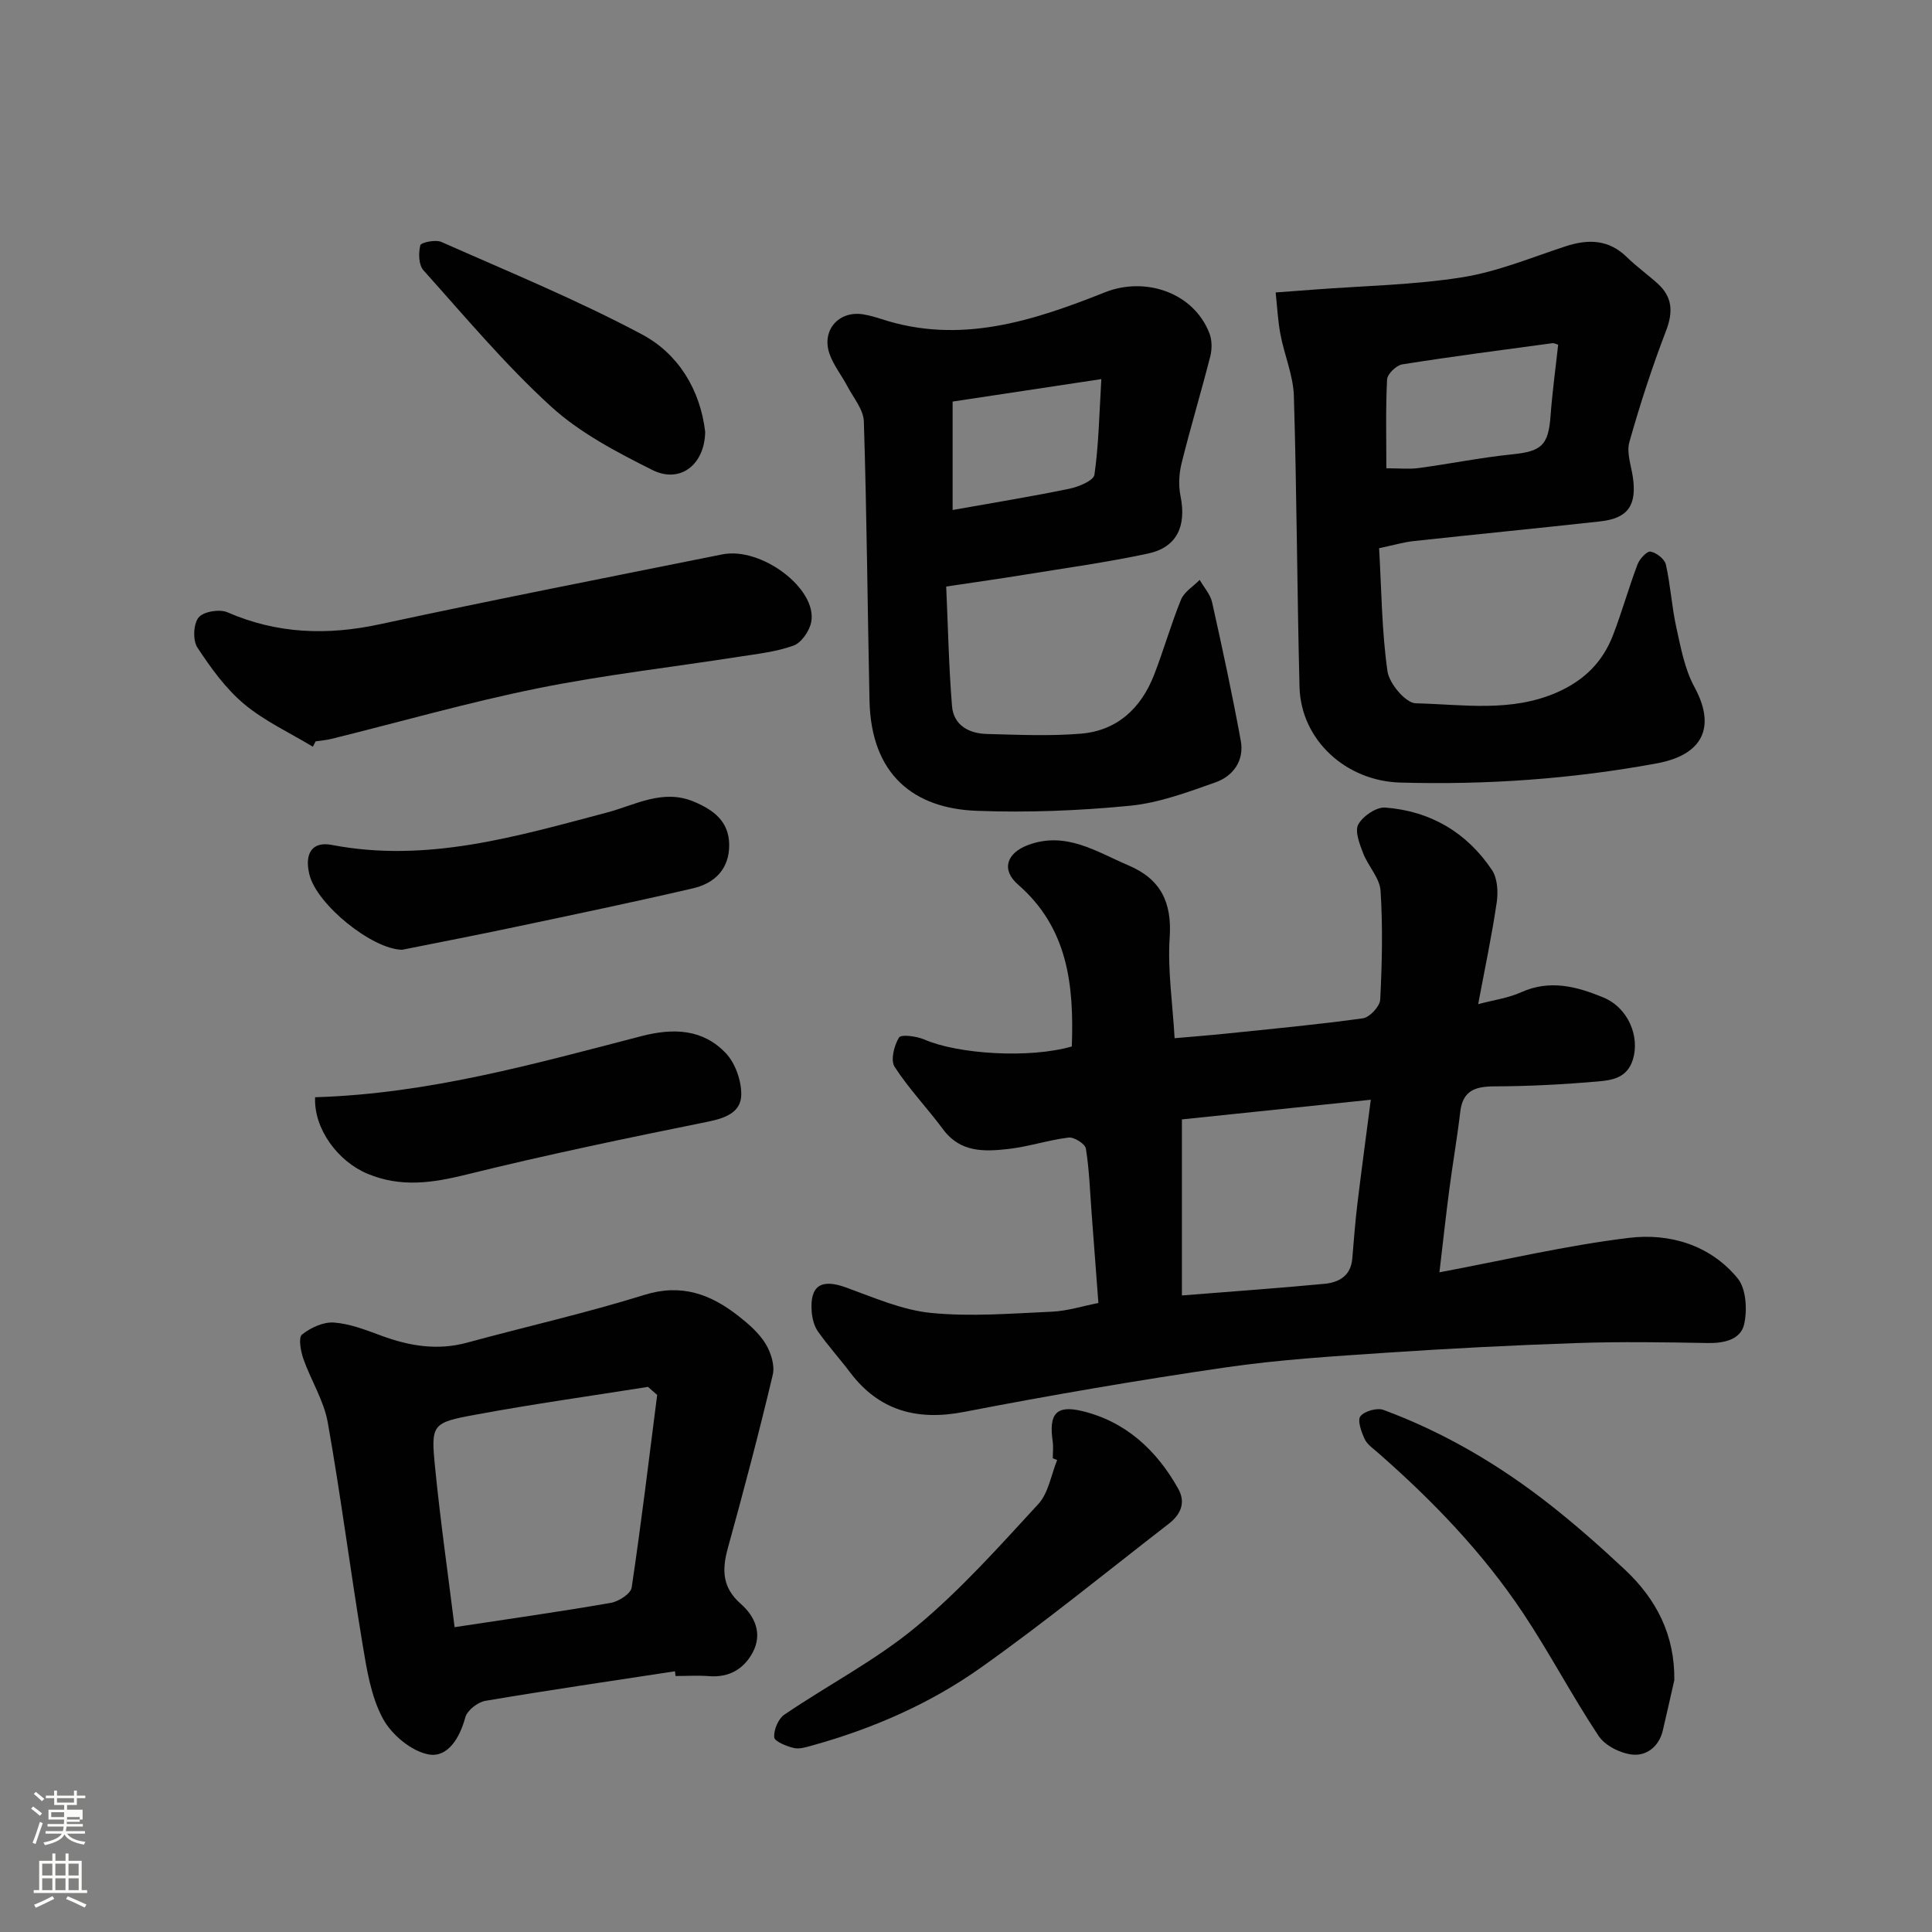
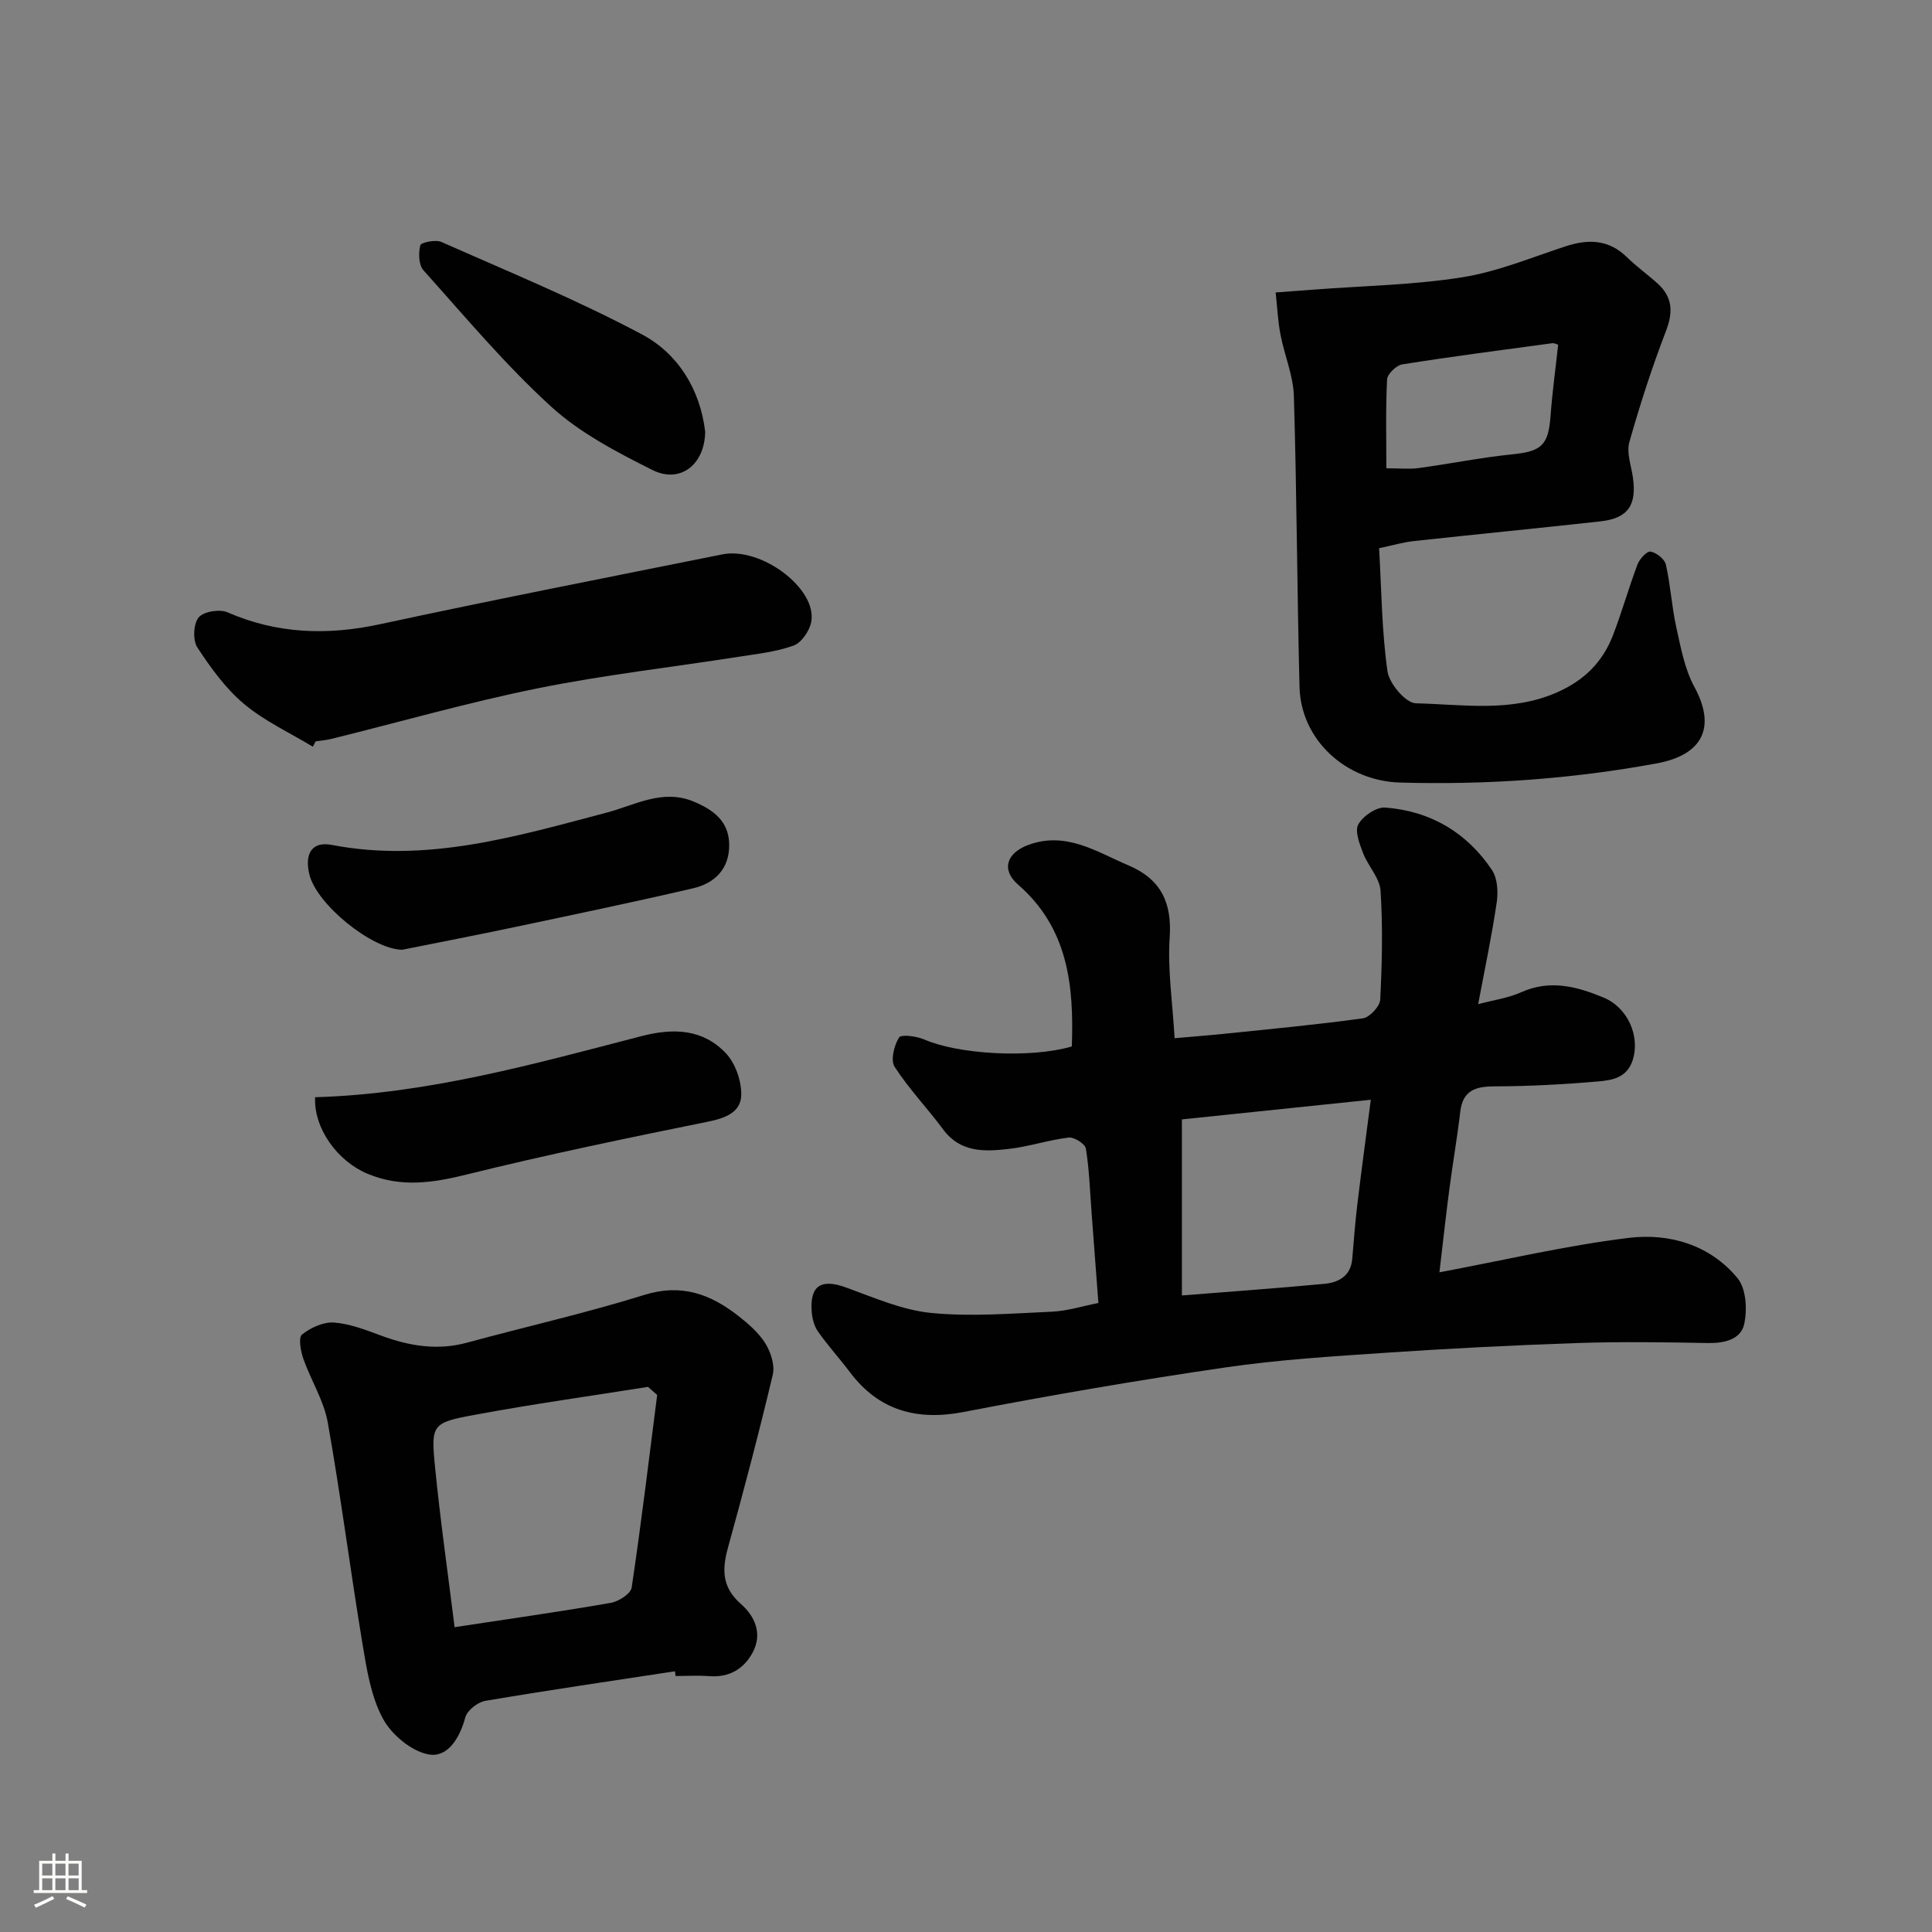
<svg xmlns="http://www.w3.org/2000/svg" enable-background="new 0 0 400 400" viewBox="0 0 400 400">
  <rect x="0" y="0" width="400" height="400" fill="#808080" stroke="none" />
-   <path d="m6.44 374.46.42-.45c.65.47 1.27.95 1.85 1.44l-.45.49c-.65-.56-1.25-1.06-1.82-1.48m.93 7.33-.63-.26c.55-1.36 1.05-2.8 1.52-4.33.19.1.38.19.59.27-.46 1.29-.95 2.73-1.48 4.32m-.38-10.38.44-.42c.43.34 1.01.82 1.74 1.44l-.49.49c-.53-.51-1.09-1.01-1.69-1.51m2.5.35h1.72v-1.04h.59v1.04h3.52v-1.04h.59v1.04h1.75v.53h-1.75v1.42h-2.03v.97h3.22v2.03h-3.24c0 .35-.01.66-.03.93h3.32v.53h-3.37c-.03.27-.08.58-.15.94h3.96v.53h-3.71c.67.92 1.93 1.48 3.79 1.68-.13.24-.23.44-.29.59-2.13-.38-3.48-1.08-4.04-2.12-.43.97-1.77 1.72-4.03 2.23-.09-.19-.2-.37-.33-.55 2.1-.42 3.37-1.03 3.81-1.83h-3.36v-.53h3.58c.08-.29.13-.61.16-.94h-3.33v-.53h3.39c.02-.27.04-.58.04-.93h-3.23v-2.03h3.25v-.97h-2.07v-1.42h-1.73zm1.12 3.44v1h2.65c.01-.3.02-.44.01-.4v-.25-.35zm1.19-2h3.52v-.91h-3.52zm4.71 3h-2.63v.59c0 .15-.01.28-.01.4h2.64v-1.99z" fill="#fbfcfa" />
  <path d="m13.56 383.74h.63v1.52h2.72v6.07h1.13v.6h-11.06v-.6h1.13v-6.07h2.73v-1.52h.63v1.52h2.1v-1.52zm-2.69 8.83.38.56c-1.24.63-2.53 1.25-3.85 1.85-.1-.21-.21-.42-.34-.63 1.36-.55 2.63-1.15 3.81-1.78m-2.13-4.27h2.1v-2.45h-2.1zm0 3.04h2.1v-2.46h-2.1zm2.72-3.04h2.1v-2.45h-2.1zm0 3.04h2.1v-2.46h-2.1zm6.07 3.6c-1.41-.71-2.7-1.3-3.86-1.78l.35-.56c1.45.62 2.75 1.19 3.88 1.72zm-1.25-9.09h-2.1v2.45h2.1zm-2.09 5.49h2.1v-2.46h-2.1z" fill="#fbfcfa" />
  <g fill="#010101">
    <path d="m221.91 216.66c.46-12.78-.82-24.54-11.14-33.52-3.51-3.06-2.38-6.51 2.06-8.18 7.85-2.94 14.2 1.4 20.85 4.23 6.62 2.81 8.99 7.63 8.49 14.92-.45 6.69.6 13.49 1.02 20.84 3.62-.32 7.13-.59 10.62-.95 9.47-.98 18.95-1.86 28.37-3.17 1.4-.2 3.51-2.47 3.58-3.87.38-7.5.55-15.05.07-22.53-.17-2.66-2.59-5.12-3.62-7.81-.73-1.9-1.76-4.56-.98-5.95.97-1.73 3.74-3.62 5.58-3.47 9.32.71 16.87 5.14 22.08 12.92 1.14 1.7 1.31 4.49 1 6.64-1.01 6.9-2.46 13.73-3.85 21.14 3.19-.85 6.22-1.26 8.89-2.46 5.97-2.69 11.54-1.2 17.06 1.09 5.07 2.1 7.55 8.01 6.09 12.81-1.18 3.89-4.37 4.31-7.33 4.57-7.08.61-14.19.99-21.29 1.01-3.99.01-6.61.82-7.13 5.27-.63 5.36-1.56 10.68-2.26 16.04-.7 5.31-1.28 10.64-2.05 17.19 13.39-2.51 26.21-5.55 39.21-7.13 8.43-1.03 16.84 1.46 22.52 8.36 1.78 2.16 2.02 6.5 1.37 9.48-.7 3.2-4.12 4-7.55 3.93-8.99-.17-18-.3-26.99 0-13.21.45-26.41 1.12-39.6 2.01-11.15.75-22.34 1.44-33.39 3.06-18.08 2.64-36.1 5.73-54.04 9.2-9.77 1.89-17.62-.34-23.53-8.17-2.17-2.87-4.6-5.55-6.67-8.49-.8-1.13-1.19-2.72-1.3-4.14-.4-5.4 2-6.83 7.12-4.97 5.77 2.09 11.62 4.68 17.62 5.27 8.25.81 16.66.11 24.99-.26 3.2-.14 6.35-1.16 9.63-1.8-.48-6.34-.94-12.52-1.41-18.7-.34-4.43-.47-8.9-1.18-13.27-.16-.98-2.43-2.42-3.57-2.28-4.19.5-8.27 1.89-12.46 2.36-4.95.56-9.95.78-13.51-4.03-3.26-4.4-7.1-8.4-10.06-12.98-.88-1.36-.11-4.41.91-6.06.44-.71 3.66-.28 5.27.42 6.94 3.03 21.78 3.96 30.51 1.43zm22.79 51.55c10.54-.84 20.04-1.51 29.52-2.41 2.97-.28 5.45-1.64 5.75-5.18.32-3.76.6-7.52 1.05-11.27.84-6.96 1.78-13.9 2.79-21.66-13.31 1.39-26.52 2.76-39.11 4.07z" />
    <path d="m285.53 113.5c.5 8.72.55 17.18 1.73 25.47.36 2.55 3.77 6.59 5.86 6.64 9.78.23 19.74 1.94 29.31-2.29 5.59-2.47 9.38-6.27 11.51-11.77 1.87-4.84 3.26-9.86 5.1-14.72.43-1.13 1.96-2.77 2.69-2.63 1.22.23 2.91 1.54 3.17 2.68.97 4.28 1.21 8.72 2.16 13 .93 4.2 1.73 8.64 3.75 12.35 4.52 8.3 1.77 14.06-7.8 15.82-17.58 3.24-35.27 4.48-53.13 3.97-11.21-.32-20.55-8.8-20.83-19.81-.51-20.07-.56-40.16-1.17-60.23-.13-4.26-1.96-8.44-2.77-12.71-.55-2.87-.68-5.81-1-8.72 2.73-.2 5.45-.4 8.18-.61 10.16-.77 20.42-.94 30.45-2.53 7.3-1.16 14.33-4.1 21.42-6.42 4.71-1.54 8.92-1.42 12.68 2.26 1.99 1.95 4.28 3.58 6.35 5.45 3.07 2.78 3.25 5.86 1.75 9.78-2.9 7.55-5.4 15.27-7.6 23.06-.61 2.16.36 4.8.72 7.2.86 5.87-.98 8.57-6.76 9.21-12.88 1.42-25.77 2.68-38.65 4.08-2.09.23-4.13.84-7.12 1.47zm37.07-42.13c-.3-.08-.79-.37-1.24-.31-10.36 1.4-20.72 2.74-31.04 4.38-1.23.2-3.09 2-3.14 3.13-.31 6.08-.15 12.18-.15 18.38 2.68 0 4.7.22 6.65-.04 6.47-.87 12.89-2.18 19.37-2.84 6.12-.62 7.53-1.85 7.98-8.03.36-4.87 1.03-9.72 1.57-14.67z" />
-     <path d="m195.9 121.44c.38 8.43.54 16.59 1.2 24.72.32 3.99 3.49 5.7 7.19 5.8 6.49.17 13.03.47 19.48-.06 7.52-.62 12.47-5.26 15.16-12.15 2.01-5.15 3.5-10.5 5.59-15.61.66-1.61 2.54-2.73 3.86-4.08.88 1.54 2.2 2.97 2.57 4.63 2.13 9.52 4.18 19.07 5.94 28.66.75 4.07-1.52 7.3-5.19 8.61-5.78 2.05-11.73 4.27-17.75 4.86-10.53 1.03-21.2 1.45-31.77 1.05-12.88-.49-21.83-7.37-22.16-22.84-.41-19.26-.56-38.52-1.17-57.78-.08-2.46-2.15-4.88-3.4-7.26-1.19-2.27-2.88-4.35-3.71-6.74-1.7-4.87 1.92-8.98 6.96-8.17 1.28.21 2.54.57 3.78.97 16.28 5.35 31.44.38 46.28-5.53 8.33-3.31 18.36.01 21.64 8.49.55 1.41.55 3.27.18 4.75-1.89 7.4-4.1 14.72-5.94 22.13-.54 2.16-.67 4.62-.23 6.79 1.27 6.24-.73 10.65-6.74 11.93-8.45 1.81-17.03 2.99-25.57 4.38-4.84.79-9.68 1.47-16.2 2.45zm1.33-15.85c8.51-1.52 16.37-2.79 24.16-4.4 1.93-.4 5.02-1.68 5.2-2.89.89-6.26 1-12.63 1.43-19.81-10.78 1.63-20.82 3.14-30.79 4.65z" />
    <path d="m139.74 346.02c-13.09 2-26.2 3.91-39.25 6.12-1.59.27-3.77 1.98-4.16 3.44-1.14 4.25-3.64 8.36-7.56 7.66-3.58-.64-7.7-4.09-9.5-7.43-2.46-4.56-3.33-10.11-4.2-15.35-2.54-15.3-4.5-30.7-7.21-45.96-.81-4.54-3.49-8.72-5.05-13.16-.56-1.6-1.06-4.41-.29-5.03 1.79-1.43 4.43-2.65 6.62-2.49 3.33.24 6.64 1.55 9.84 2.73 5.81 2.14 11.6 3.1 17.73 1.43 12.23-3.33 24.62-6.12 36.71-9.89 7.71-2.4 13.74-.12 19.5 4.4 2.08 1.63 4.2 3.48 5.56 5.68 1.12 1.82 1.98 4.51 1.51 6.47-2.85 12.02-6.01 23.98-9.3 35.89-1.24 4.5-1.17 8.16 2.7 11.55 2.9 2.54 4.52 6.16 2.45 10.04-1.84 3.43-4.87 5.22-8.99 4.91-2.32-.18-4.66-.03-6.99-.03-.02-.33-.07-.65-.12-.98zm-3.68-57.21c-.63-.56-1.27-1.11-1.9-1.67-11.92 1.89-23.87 3.56-35.74 5.76-9.01 1.66-9.22 1.99-8.35 10.82 1.09 11.05 2.67 22.06 4.05 33.17 11.09-1.69 21.73-3.19 32.32-5.03 1.64-.28 4.15-1.89 4.34-3.17 1.98-13.26 3.58-26.57 5.28-39.88z" />
    <path d="m64.77 154.6c-4.78-2.9-9.99-5.29-14.23-8.84-3.83-3.21-6.91-7.49-9.68-11.71-.97-1.49-.83-4.87.26-6.21.99-1.23 4.34-1.78 5.97-1.07 10.32 4.49 20.7 4.82 31.62 2.46 23.56-5.08 47.21-9.7 70.83-14.45 8.1-1.63 19.74 7.16 18.41 14.02-.36 1.84-2.02 4.27-3.65 4.86-3.62 1.31-7.59 1.73-11.44 2.33-13.87 2.17-27.85 3.75-41.59 6.53-14.33 2.9-28.42 6.94-42.62 10.45-1.08.27-2.2.35-3.3.52-.2.36-.39.74-.58 1.11z" />
-     <path d="m217.97 301.92c0-1.17.14-2.35-.02-3.49-.82-5.6.64-7.59 6.04-6.3 9.04 2.16 15.49 8.1 19.97 16.14 1.62 2.91.41 5.36-1.97 7.2-12.93 10.01-25.62 20.37-38.95 29.82-10.52 7.46-22.37 12.62-34.87 16.09-1.25.35-2.67.8-3.84.52-1.52-.37-3.98-1.36-4.04-2.22-.11-1.54.84-3.82 2.1-4.68 9.03-6.14 18.89-11.24 27.25-18.16 9.18-7.6 17.22-16.64 25.33-25.44 2.11-2.29 2.64-6.03 3.9-9.11-.3-.13-.6-.25-.9-.37z" />
    <path d="m65.24 227.17c23.45-.7 45.47-6.93 67.56-12.65 6.65-1.72 12.74-1.49 17.5 3.56 1.96 2.08 3.21 5.7 3.17 8.59-.05 3.56-3.19 4.81-6.79 5.54-16.73 3.39-33.46 6.85-50.02 10.95-7.06 1.75-13.62 2.75-20.55-.14-6.15-2.55-11.17-9.32-10.87-15.85z" />
-     <path d="m346.65 347.86c-.79 3.47-1.57 6.94-2.38 10.41-.78 3.34-3.38 5.31-6.31 5-2.49-.27-5.65-1.85-6.99-3.87-5.5-8.28-10.12-17.15-15.63-25.42-8.35-12.53-18.74-23.31-30.05-33.21-1-.88-2.24-1.71-2.76-2.85-.68-1.47-1.54-3.86-.87-4.7.85-1.08 3.45-1.8 4.78-1.31 12.64 4.68 24.16 11.49 34.72 19.82 5.29 4.17 10.36 8.66 15.28 13.27 6.5 6.11 10.32 13.49 10.21 22.86z" />
    <path d="m83.26 196.64c-6.2-.09-17.7-9.35-19.21-15.61-1.06-4.39.62-6.87 4.63-6.1 19.75 3.79 38.29-1.77 57-6.71 5.8-1.53 11.54-4.97 18.02-2.23 4.06 1.72 7.21 4.06 7.27 8.86.06 5.05-2.99 8.02-7.5 9.07-12.34 2.87-24.74 5.45-37.14 8.07-7.61 1.61-15.26 3.08-23.07 4.65z" />
    <path d="m146 89.39c-.09 6.8-5.17 10.82-10.97 7.9-7.35-3.69-14.95-7.65-20.95-13.13-9.49-8.66-17.81-18.61-26.41-28.2-1-1.11-1.05-3.56-.65-5.18.15-.59 3.16-1.22 4.36-.69 13.94 6.18 28.1 11.99 41.54 19.15 7.51 4 12.05 11.43 13.08 20.15z" />
  </g>
</svg>